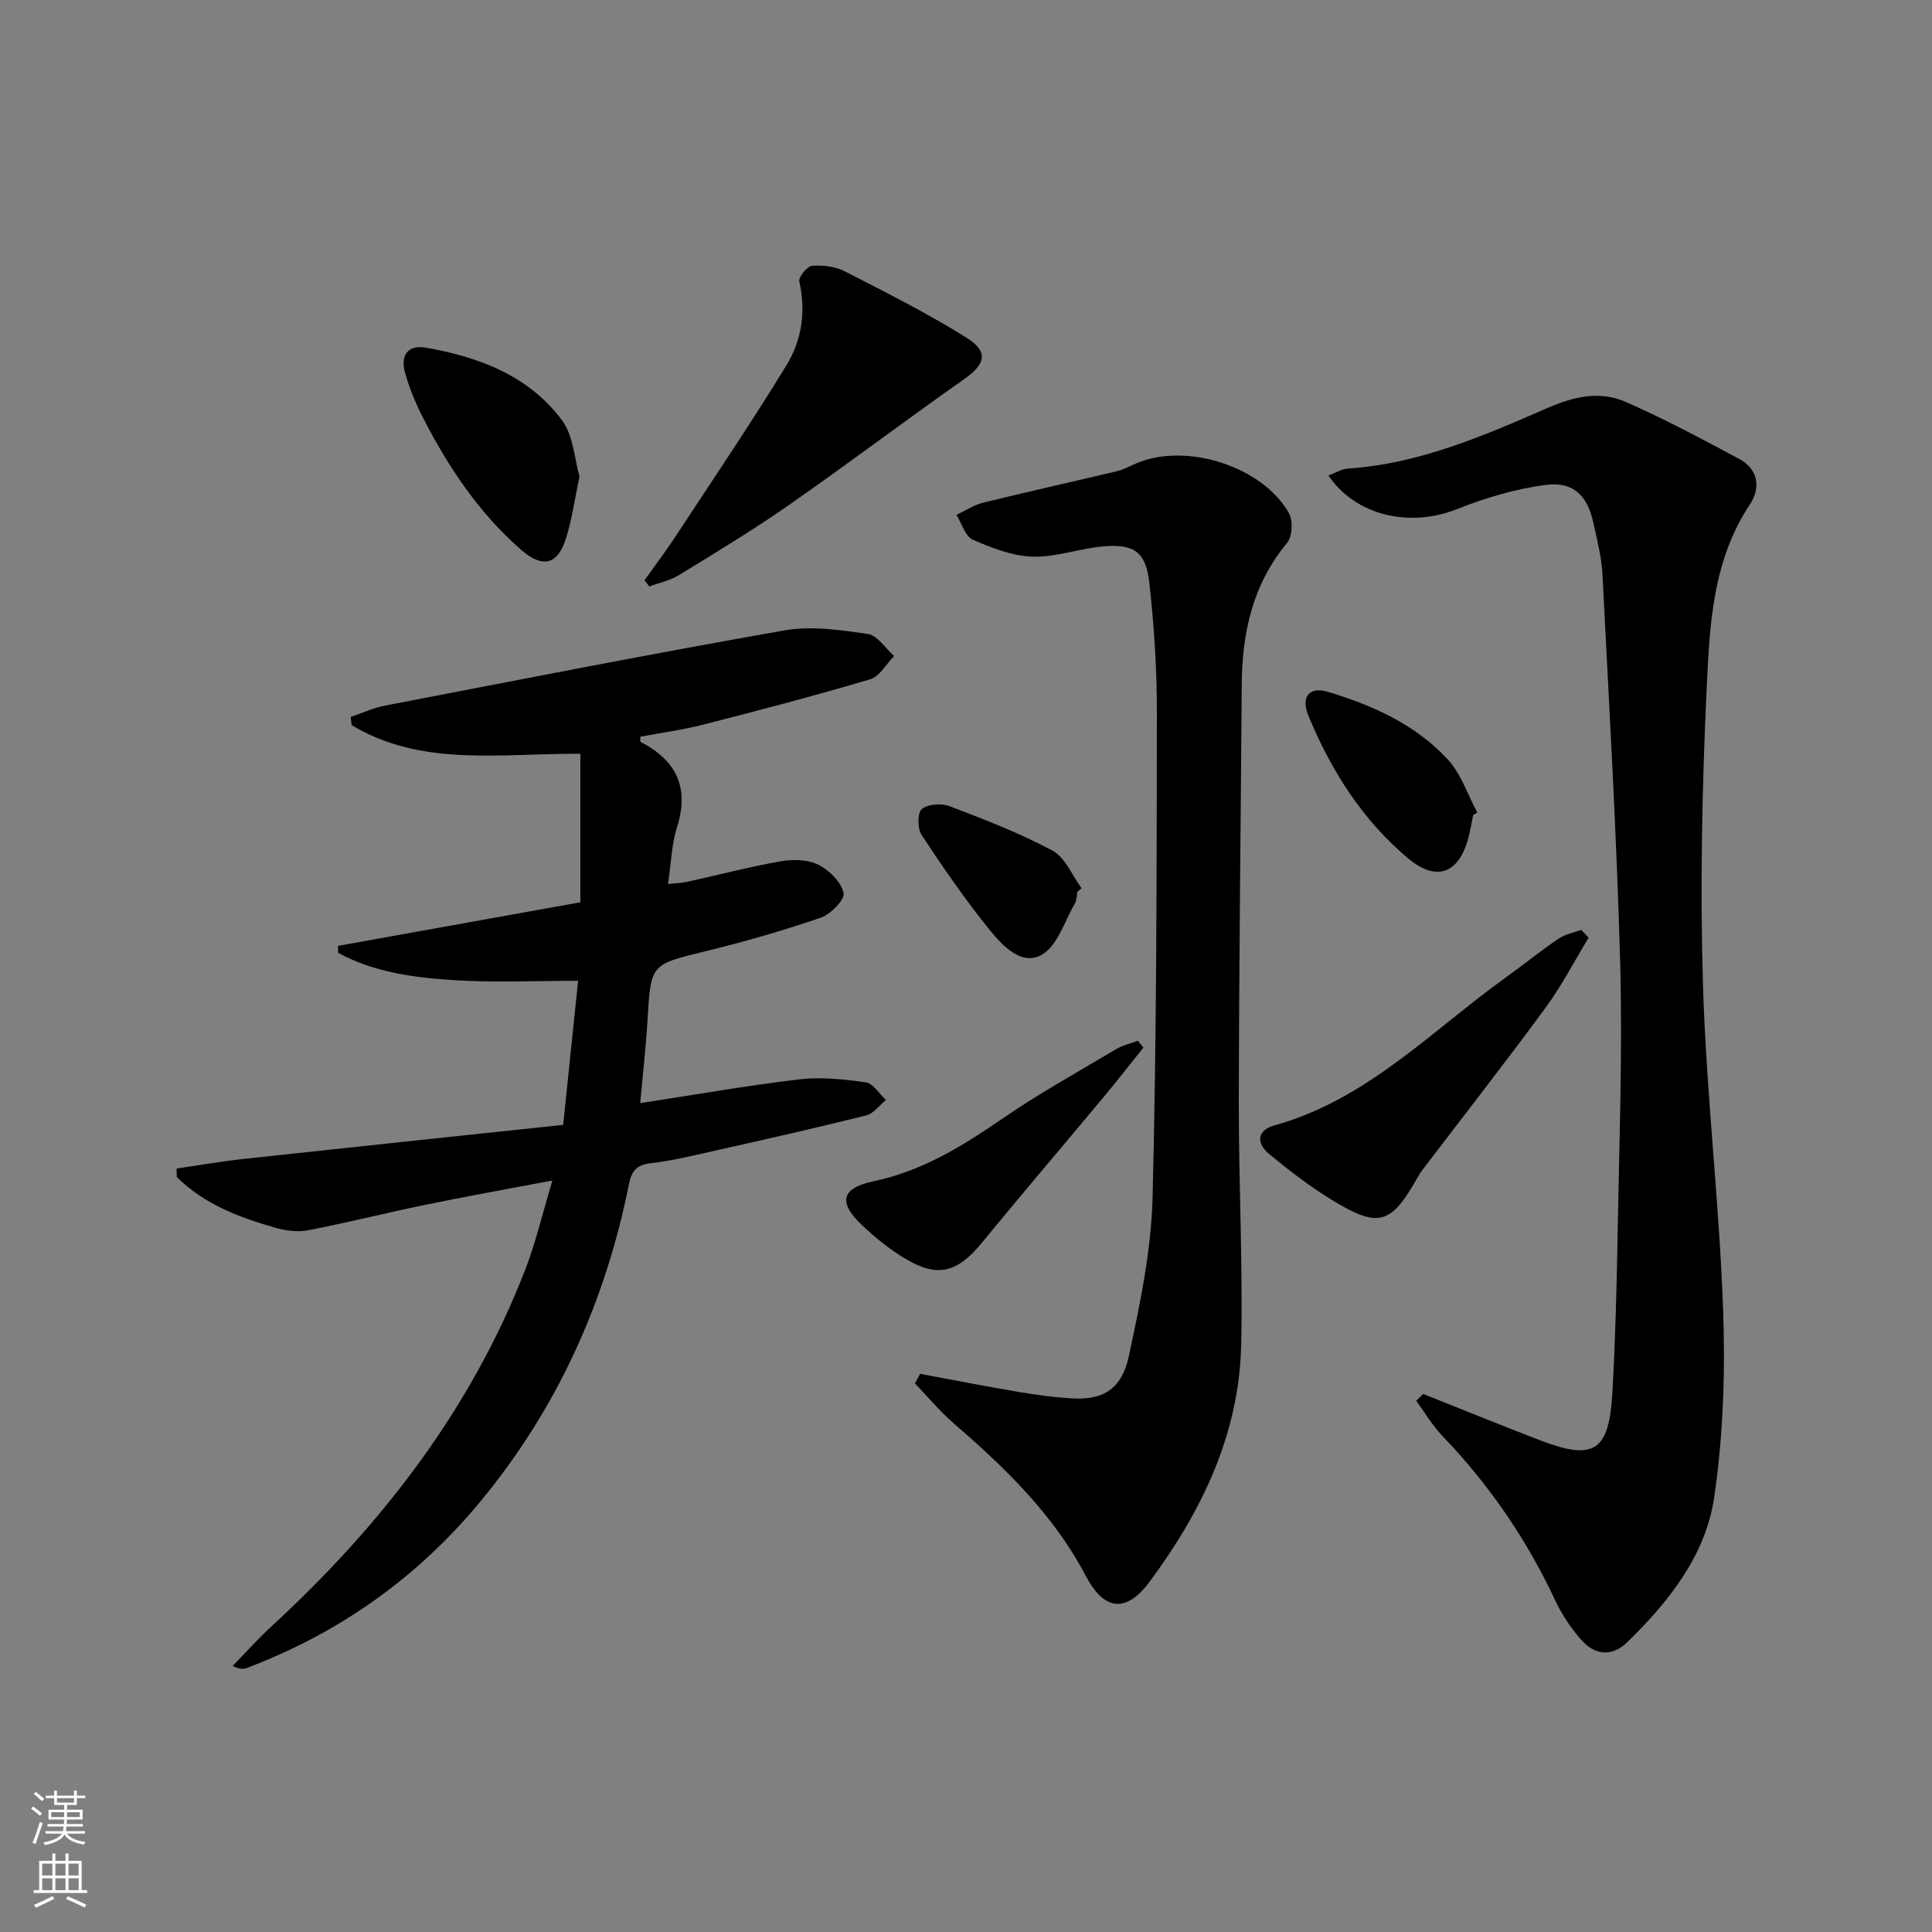
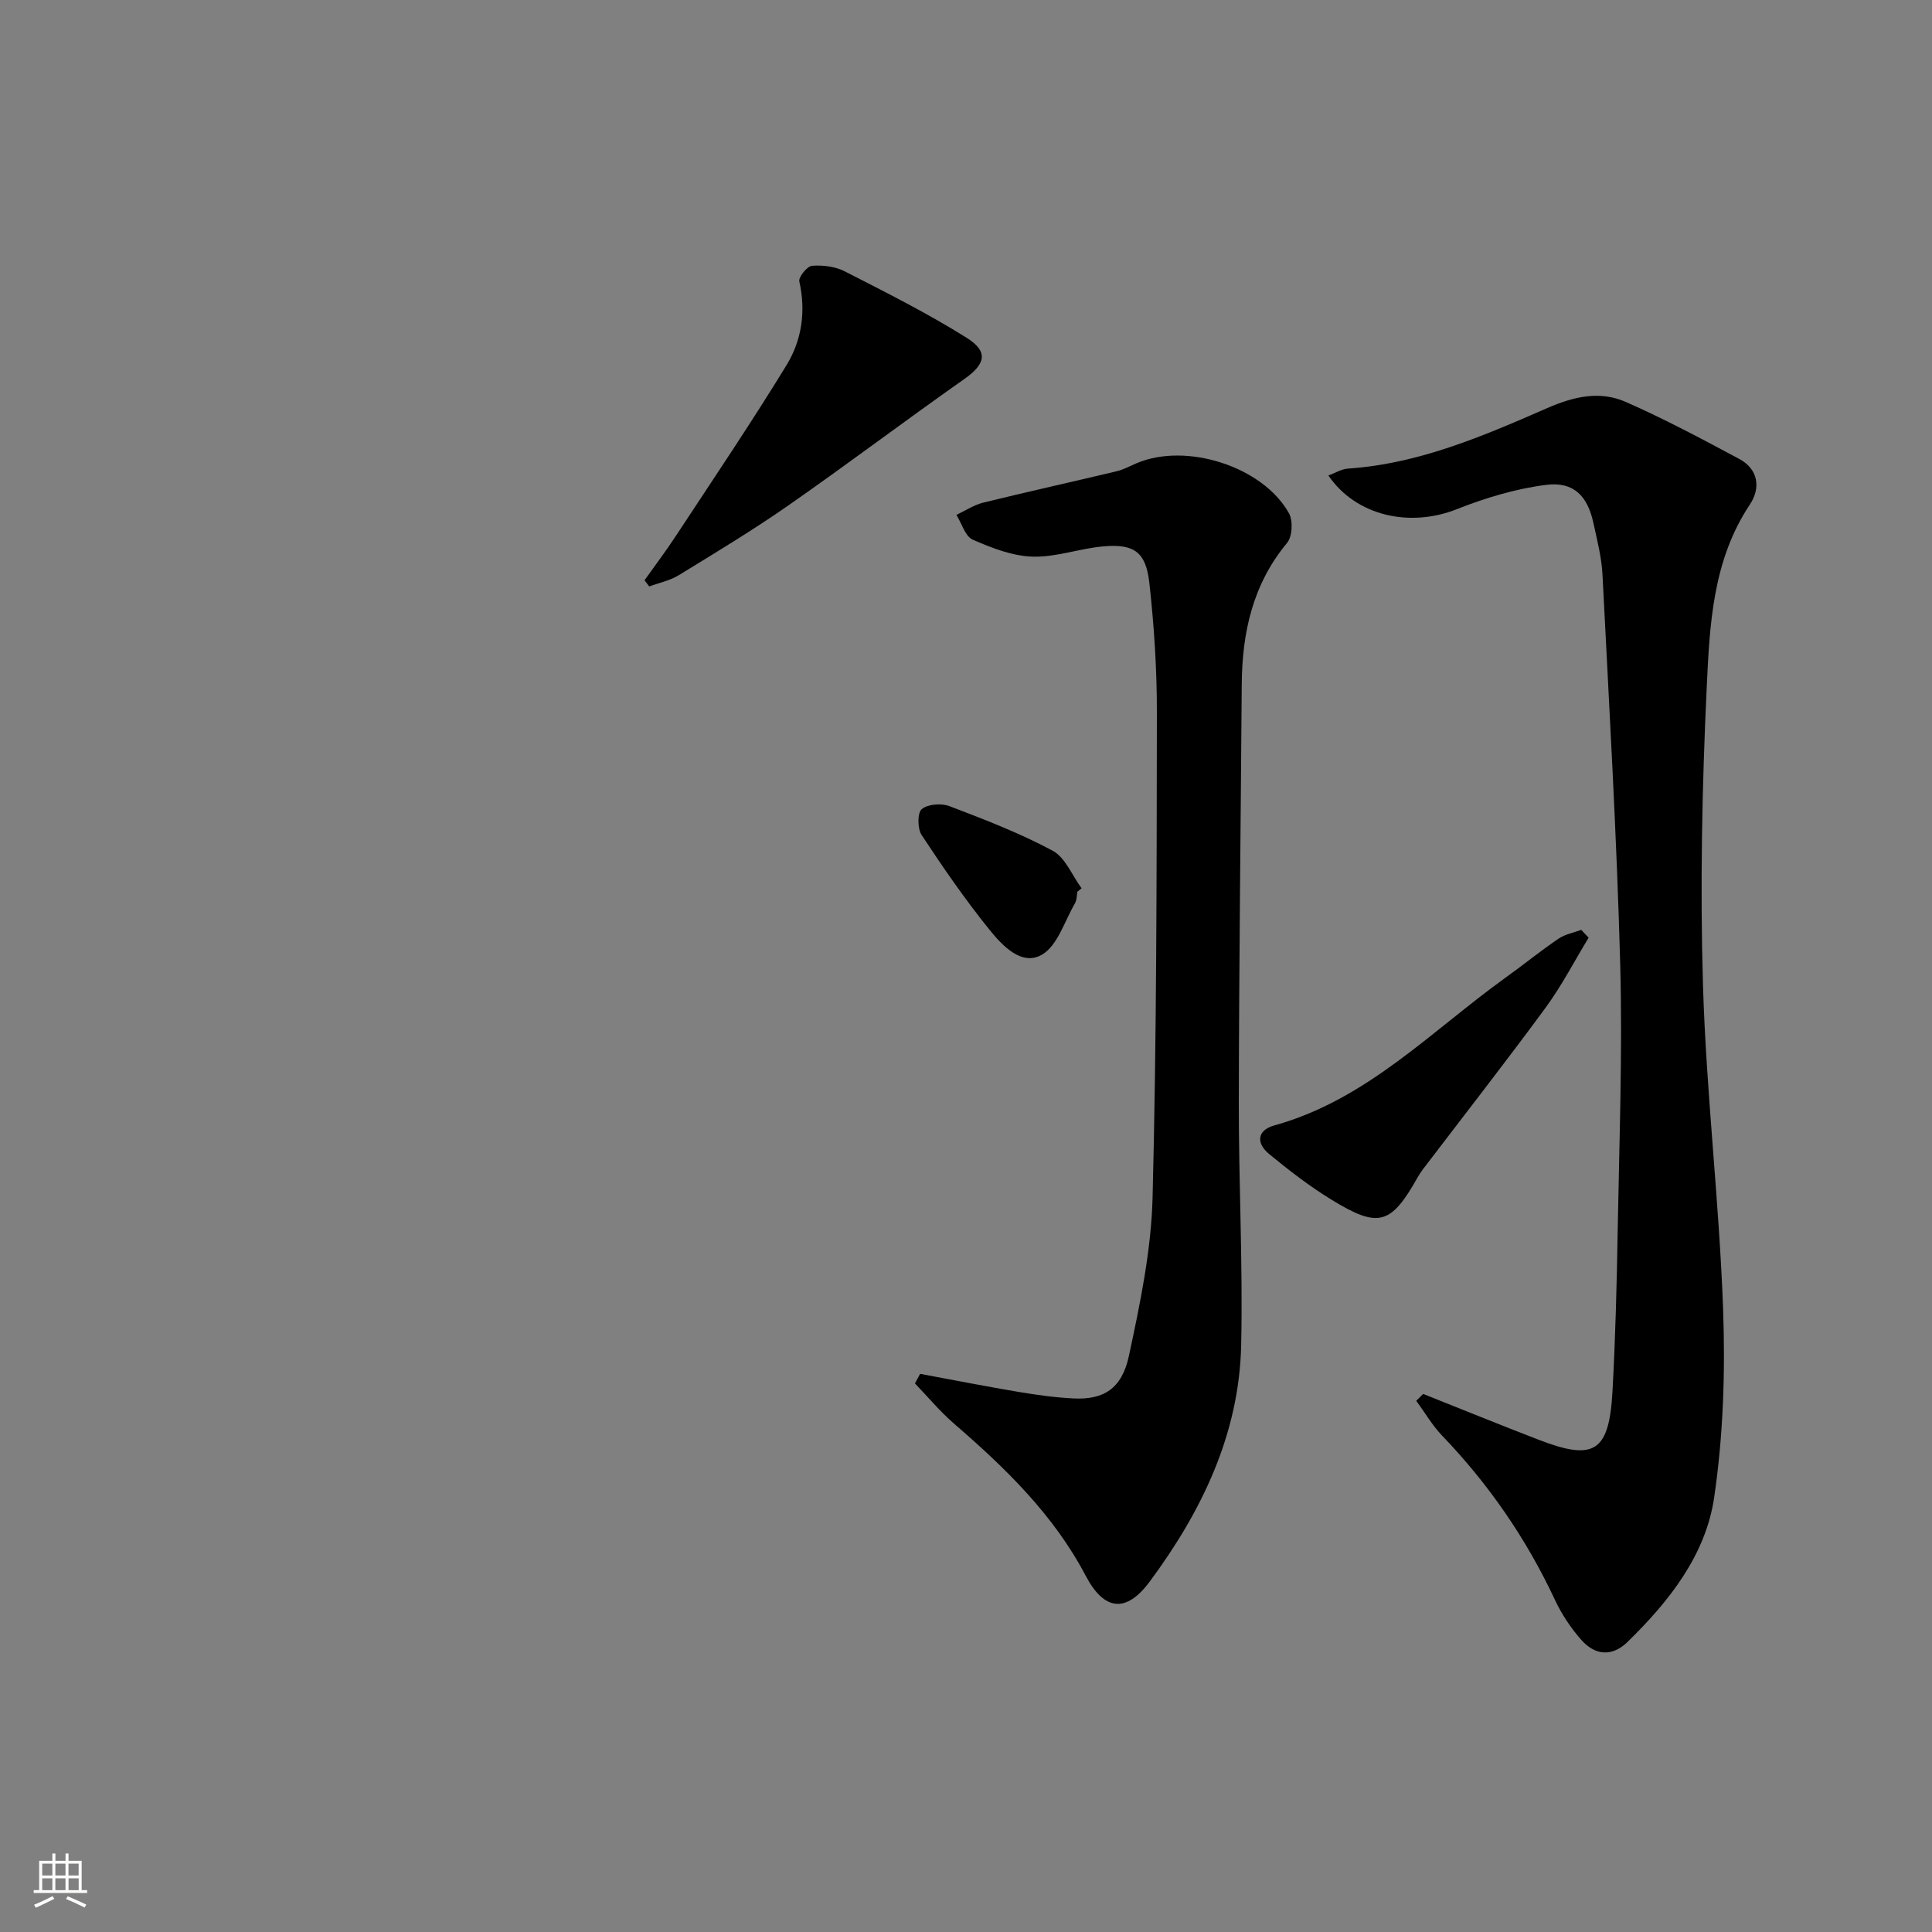
<svg xmlns="http://www.w3.org/2000/svg" enable-background="new 0 0 400 400" viewBox="0 0 400 400">
  <rect x="0" y="0" width="400" height="400" fill="#808080" stroke="none" />
  <g fill="#010000">
-     <path d="m132.55 228.39c11.33-1.73 22.09-3.64 32.92-4.92 4.52-.53 9.24-.03 13.78.62 1.54.22 2.79 2.38 4.17 3.65-1.35 1.1-2.54 2.81-4.07 3.19-10.14 2.54-20.35 4.84-30.56 7.13-4.69 1.06-9.39 2.23-14.15 2.79-2.96.34-3.91 1.77-4.42 4.31-4.89 24.41-14.86 46.48-30.77 65.72-13 15.72-29.12 27.15-48.2 34.4-.72.28-1.5.43-3.08-.37 2.68-2.74 5.24-5.61 8.05-8.2 22.7-20.9 41.22-44.78 52.5-73.77 2.2-5.65 3.57-11.63 5.65-18.53-9.5 1.8-17.93 3.3-26.31 5.03-8.12 1.67-16.16 3.71-24.3 5.28-2.17.42-4.67.07-6.83-.55-7.48-2.15-14.72-4.87-20.34-10.5-.01-.58-.01-1.16-.02-1.74 4.57-.66 9.13-1.47 13.72-1.97 22.08-2.4 44.17-4.72 66.31-7.07 1.13-10.95 2.12-20.48 3.09-29.83-8.74 0-17.18.41-25.56-.12-8.31-.52-16.66-1.61-24.13-5.67 0-.48 0-.96-.01-1.44 16.84-3.03 33.67-6.06 50.17-9.02 0-10.41 0-20.45 0-30.75-16.6-.1-32.87 2.79-47.37-5.94-.06-.56-.12-1.12-.18-1.69 2.38-.8 4.7-1.88 7.14-2.35 27.55-5.3 55.07-10.72 82.7-15.57 5.55-.97 11.56-.08 17.24.75 1.99.29 3.63 2.97 5.43 4.56-1.64 1.66-3 4.24-4.96 4.82-11.44 3.4-22.99 6.42-34.55 9.38-4.29 1.1-8.71 1.69-13.04 2.51.03.52-.06 1.01.07 1.08 7.38 3.82 10.13 9.41 7.53 17.65-1.13 3.58-1.22 7.48-1.87 11.76 1.53-.17 2.78-.19 3.97-.45 6.48-1.42 12.91-3.12 19.43-4.26 2.51-.44 5.58-.36 7.76.74 2.25 1.13 4.7 3.57 5.2 5.85.3 1.35-2.7 4.41-4.76 5.11-7.83 2.68-15.82 4.98-23.87 6.94-11.3 2.77-11.28 2.59-11.97 14.21-.33 5.61-.97 11.2-1.51 17.23z" />
    <path d="m294.65 288.6c7.97 3.17 15.92 6.4 23.92 9.49 11.52 4.45 14.59 2.53 15.28-10.08.61-11.13.89-22.27 1.08-33.42.32-18.3 1.01-36.62.52-54.91-.73-26.9-2.31-53.79-3.67-80.67-.18-3.61-1.12-7.21-1.89-10.77-1.21-5.55-4.08-8.56-9.73-7.86-6.3.79-12.6 2.69-18.54 5.04-9.72 3.85-20.83 1.44-26.59-6.97 1.43-.53 2.7-1.34 4.03-1.43 14.72-.99 28.04-6.75 41.26-12.52 5.54-2.42 10.9-3.65 16.29-1.28 8 3.52 15.75 7.66 23.47 11.79 4.01 2.15 4.47 6.06 2.21 9.45-7.7 11.55-8.32 24.84-8.93 37.82-.97 20.6-1.39 41.27-.77 61.88.68 22.24 3.34 44.41 4.15 66.64.48 13.06.06 26.33-1.84 39.23-1.75 11.93-9.32 21.5-17.91 29.89-3.26 3.19-6.78 2.8-9.61-.41-2.17-2.46-4.06-5.31-5.45-8.28-5.91-12.63-13.68-23.92-23.34-33.98-2.06-2.15-3.59-4.81-5.37-7.23.48-.47.96-.94 1.43-1.42z" />
    <path d="m190.5 284.44c6.79 1.26 13.57 2.59 20.38 3.74 3.76.63 7.55 1.16 11.35 1.35 6.17.32 10.02-1.94 11.49-8.77 2.32-10.82 4.63-21.86 4.91-32.86.85-33.44.84-66.91.89-100.37.01-8.95-.57-17.95-1.56-26.85-.71-6.38-3.14-8.09-9.4-7.57-4.94.41-9.84 2.27-14.72 2.14-4.2-.12-8.5-1.79-12.43-3.51-1.58-.69-2.29-3.37-3.39-5.14 1.85-.87 3.61-2.06 5.56-2.54 9.15-2.25 18.35-4.28 27.52-6.47 1.44-.34 2.8-1.06 4.17-1.66 10.22-4.41 26.15.6 31.59 10.32.87 1.56.71 4.84-.39 6.16-7.11 8.57-9.3 18.55-9.38 29.29-.21 28.8-.56 57.6-.61 86.39-.03 16.81.86 33.63.49 50.42-.41 18.41-8.17 34.41-18.91 48.91-4.95 6.69-9.5 6.02-13.28-1.18-6.65-12.65-16.64-22.32-27.27-31.5-2.91-2.52-5.4-5.53-8.08-8.32.34-.66.7-1.32 1.07-1.98z" />
    <path d="m133.44 120.14c2.16-3.04 4.41-6.01 6.45-9.12 7.73-11.76 15.62-23.43 22.96-35.43 3.15-5.15 4.04-11.13 2.64-17.33-.2-.89 1.63-3.15 2.63-3.23 2.23-.17 4.8.14 6.78 1.15 8.52 4.36 17.11 8.66 25.21 13.74 4.67 2.93 3.89 5.5-.51 8.59-12.22 8.59-24.14 17.6-36.39 26.14-7.34 5.12-15.04 9.75-22.68 14.44-1.83 1.12-4.06 1.57-6.11 2.33-.32-.42-.65-.85-.98-1.28z" />
    <path d="m328.91 194.14c-2.97 4.88-5.61 10.01-8.99 14.6-8.27 11.25-16.87 22.26-25.33 33.36-.4.53-.77 1.09-1.09 1.67-5.54 9.83-8.09 10.6-17.9 4.57-4.51-2.77-8.75-6.04-12.84-9.41-2.68-2.21-2.58-4.91 1.1-5.93 19.16-5.32 32.54-19.6 47.97-30.68 3.65-2.62 7.14-5.46 10.85-7.98 1.35-.92 3.12-1.23 4.7-1.82.51.53 1.02 1.07 1.53 1.62z" />
-     <path d="m236.73 216.9c-2.75 3.42-5.45 6.89-8.26 10.26-8.39 10.07-16.9 20.04-25.21 30.17-5.07 6.17-9.13 7.28-15.88 3.24-3.24-1.94-6.26-4.39-9.01-7.01-4.88-4.63-4.16-7.6 2.44-8.98 10.02-2.1 18.35-7.21 26.62-12.91 7.63-5.25 15.77-9.76 23.75-14.51 1.33-.79 2.94-1.14 4.42-1.69.37.48.75.95 1.13 1.43z" />
-     <path d="m119.98 98.66c-1.02 4.81-1.57 8.94-2.81 12.84-1.73 5.44-4.82 6.24-9.34 2.28-8.61-7.53-14.9-16.9-20.1-27-1.58-3.06-2.95-6.31-3.88-9.62-.94-3.34.38-5.86 4.3-5.18 11.03 1.92 21.33 5.8 28.23 15.06 2.36 3.19 2.55 7.99 3.6 11.62z" />
-     <path d="m305 168.73c-.33 1.62-.59 3.26-1.02 4.86-1.98 7.31-6.61 9.03-12.48 4.1-9.44-7.94-15.91-18.15-20.59-29.45-1.65-3.98.16-6.17 4.04-5 9.29 2.8 18.14 6.78 24.81 14.01 2.76 3 4.11 7.29 6.11 10.99-.29.16-.58.32-.87.49z" />
    <path d="m223.07 184.61c-.16.81-.11 1.74-.51 2.41-2.17 3.71-3.61 8.81-6.88 10.66-4.18 2.38-8.17-1.92-10.81-5.18-5.05-6.25-9.63-12.9-14.06-19.62-.87-1.32-.89-4.59.03-5.36 1.26-1.05 4.07-1.26 5.75-.61 7.24 2.76 14.53 5.56 21.33 9.21 2.64 1.41 4.04 5.13 6.01 7.79-.28.24-.57.47-.86.7z" />
  </g>
-   <path d="m6.44 374.46.42-.45c.65.47 1.27.95 1.85 1.44l-.45.49c-.65-.56-1.25-1.06-1.82-1.48m.93 7.33-.63-.26c.55-1.36 1.05-2.8 1.52-4.33.19.1.38.19.59.27-.46 1.29-.95 2.73-1.48 4.32m-.38-10.38.44-.42c.43.34 1.01.82 1.74 1.44l-.49.49c-.53-.51-1.09-1.01-1.69-1.51m2.5.35h1.72v-1.04h.59v1.04h3.52v-1.04h.59v1.04h1.75v.53h-1.75v1.42h-2.03v.97h3.22v2.03h-3.24c0 .35-.01.66-.03.93h3.32v.53h-3.37c-.03.27-.08.58-.15.94h3.96v.53h-3.71c.67.92 1.93 1.48 3.79 1.68-.13.24-.23.44-.29.59-2.13-.38-3.48-1.08-4.04-2.12-.43.97-1.77 1.72-4.03 2.23-.09-.19-.2-.37-.33-.55 2.1-.42 3.37-1.03 3.81-1.83h-3.36v-.53h3.58c.08-.29.13-.61.16-.94h-3.33v-.53h3.39c.02-.27.04-.58.04-.93h-3.23v-2.03h3.25v-.97h-2.07v-1.42h-1.73zm1.12 3.44v1h2.65c.01-.3.02-.44.01-.4v-.25-.35zm1.19-2h3.52v-.91h-3.52zm4.71 2h-2.63v.59c0 .15-.01.28-.01.4h2.64z" fill="#fbfcfa" />
  <path d="m13.56 383.74h.63v1.52h2.72v6.07h1.13v.6h-11.06v-.6h1.13v-6.07h2.73v-1.52h.63v1.52h2.1v-1.52zm-2.69 8.83.38.56c-1.24.63-2.53 1.25-3.85 1.85-.1-.21-.21-.42-.34-.63 1.36-.55 2.63-1.15 3.81-1.78m-2.13-4.27h2.1v-2.45h-2.1zm0 3.04h2.1v-2.46h-2.1zm2.72-3.04h2.1v-2.45h-2.1zm0 3.04h2.1v-2.46h-2.1zm6.07 3.6c-1.41-.71-2.7-1.3-3.86-1.78l.35-.56c1.45.62 2.75 1.19 3.84 1.72zm-1.25-9.09h-2.1v2.45h2.1zm-2.09 5.49h2.1v-2.46h-2.1z" fill="#fbfcfa" />
</svg>